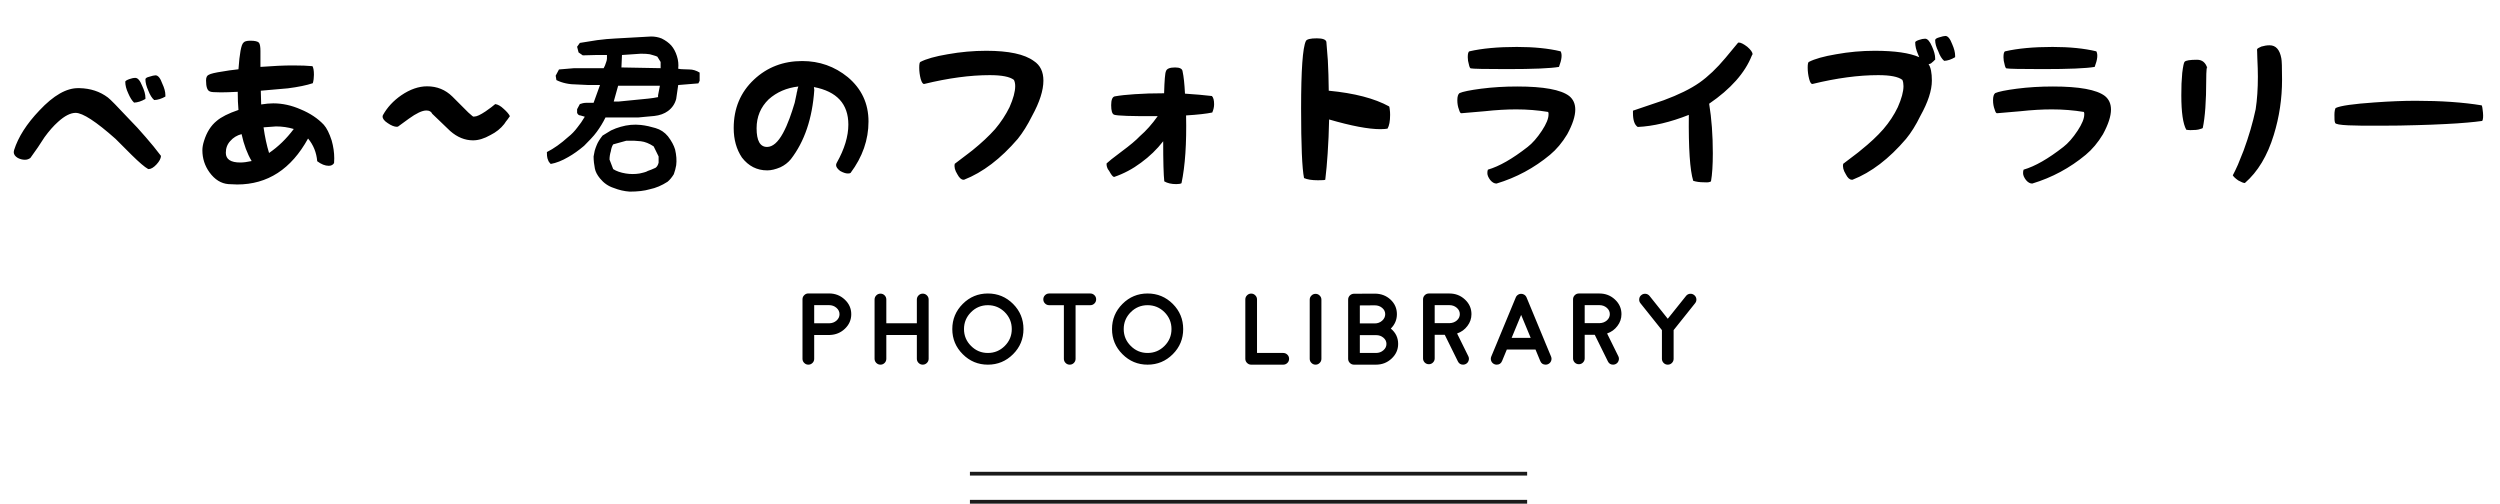
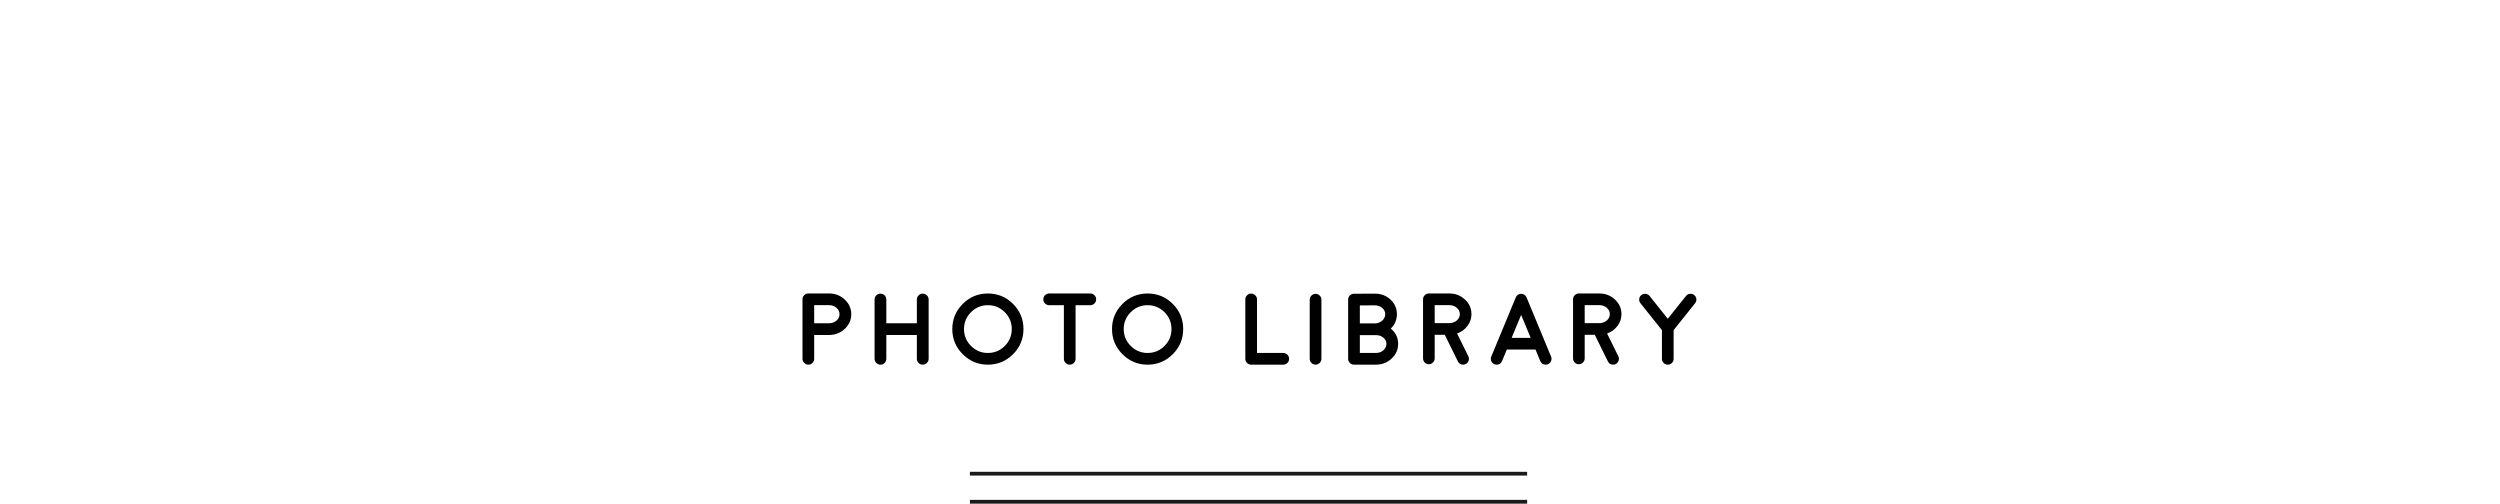
<svg xmlns="http://www.w3.org/2000/svg" width="665" height="134" viewBox="0 0 665 134" fill="none">
  <path d="M406.217 126H258" stroke="#1A1A1A" stroke-miterlimit="10" />
  <path d="M406.217 133.47H258" stroke="#1A1A1A" stroke-miterlimit="10" />
-   <path d="M21.144 23.446C24.067 23.511 26.584 24.339 28.695 25.931C29.312 26.386 31.212 28.318 34.395 31.728L36.538 33.969L38.779 36.503C40.176 38.094 41.524 39.75 42.823 41.472C42.791 42.154 42.401 42.901 41.654 43.713C40.874 44.557 40.16 44.98 39.51 44.98L39.364 44.931C38.487 44.444 37.042 43.209 35.028 41.228C32.333 38.5 30.903 37.071 30.741 36.941C25.544 32.329 22.004 30.023 20.12 30.023C18.756 30.023 17.197 30.819 15.444 32.41C14.242 33.482 13.04 34.846 11.838 36.503L10.085 39.182L8.087 42.008C7.665 42.333 7.178 42.495 6.626 42.495C5.976 42.495 5.343 42.333 4.726 42.008C4.011 41.586 3.654 41.066 3.654 40.449C3.654 40.351 3.686 40.173 3.751 39.913C4.856 36.438 7.097 32.93 10.474 29.39C14.242 25.362 17.717 23.381 20.9 23.446H21.144ZM36.003 20.718C36.652 20.718 37.253 21.416 37.805 22.813C38.39 24.047 38.682 25.103 38.682 25.98V26.32C37.61 26.938 36.603 27.262 35.661 27.295C35.109 26.775 34.59 25.947 34.103 24.81C33.583 23.706 33.323 22.683 33.323 21.741C33.323 21.546 33.664 21.319 34.346 21.059C34.963 20.832 35.515 20.718 36.003 20.718ZM41.361 20.036C42.044 20.036 42.644 20.767 43.164 22.228C43.716 23.397 43.992 24.421 43.992 25.297V25.687C42.953 26.272 41.962 26.58 41.02 26.613C40.436 26.126 39.916 25.297 39.462 24.128C38.942 22.991 38.682 21.985 38.682 21.108C38.682 20.815 39.007 20.588 39.656 20.426C40.468 20.166 41.037 20.036 41.361 20.036ZM69.472 27.782C70.706 27.587 71.778 27.49 72.687 27.49C75.123 27.49 77.559 28.026 79.995 29.097C82.496 30.137 84.542 31.501 86.133 33.19C86.913 34.067 87.611 35.463 88.228 37.38C88.683 39.003 88.91 40.579 88.91 42.105C88.91 42.722 88.894 43.144 88.862 43.372C88.569 43.859 88.098 44.103 87.449 44.103C86.474 44.103 85.451 43.697 84.379 42.885C84.185 40.579 83.373 38.565 81.944 36.844C77.462 44.996 71.177 49.072 63.09 49.072L60.751 48.974C58.803 48.812 57.13 47.773 55.733 45.856C54.467 44.103 53.833 42.138 53.833 39.962C53.833 39.215 53.98 38.386 54.272 37.477C54.986 35.171 56.107 33.401 57.633 32.167C58.835 31.127 60.767 30.153 63.431 29.244C63.301 27.814 63.236 26.207 63.236 24.421C61.385 24.518 59.891 24.567 58.754 24.567C57.032 24.567 56.058 24.485 55.831 24.323C55.149 24.096 54.808 23.121 54.808 21.4C54.808 20.588 55.051 20.085 55.538 19.89C56.026 19.597 57.26 19.305 59.241 19.013C60.248 18.818 61.644 18.623 63.431 18.428C63.723 14.239 64.162 11.884 64.746 11.364C65.006 11.007 65.623 10.828 66.597 10.828C67.799 10.828 68.562 11.007 68.887 11.364C69.147 11.721 69.277 12.452 69.277 13.556V17.795C72.655 17.535 75.529 17.405 77.9 17.405C80.076 17.405 81.814 17.47 83.113 17.6C83.373 18.022 83.503 18.785 83.503 19.89C83.503 20.702 83.405 21.449 83.21 22.131C81.554 22.683 79.345 23.138 76.585 23.495C75.61 23.592 73.207 23.803 69.374 24.128L69.472 27.782ZM66.939 42.836C65.769 40.887 64.876 38.5 64.259 35.674C63.025 35.999 62.018 36.616 61.239 37.526C60.459 38.37 60.069 39.409 60.069 40.644C60.069 42.365 61.352 43.226 63.918 43.226C64.762 43.226 65.769 43.096 66.939 42.836ZM70.105 33.872C70.462 36.405 70.95 38.679 71.567 40.692C74.003 39.036 76.195 36.908 78.144 34.31C76.617 33.856 75.042 33.628 73.418 33.628L70.105 33.872ZM113.61 22.959C116.241 22.959 118.482 23.868 120.333 25.687L124.572 29.926L125.692 30.9C125.725 30.933 125.79 30.965 125.887 30.997L125.985 31.046C125.952 31.014 126.033 30.997 126.228 30.997C126.813 30.997 127.787 30.543 129.151 29.633C130.321 28.821 131.181 28.172 131.733 27.685C132.448 27.782 133.195 28.204 133.974 28.951C134.819 29.698 135.371 30.348 135.631 30.9L135.387 31.241C135.257 31.403 135.144 31.566 135.046 31.728C134.721 32.118 134.413 32.54 134.121 32.995C133.179 34.197 131.961 35.171 130.467 35.918C128.81 36.86 127.268 37.331 125.838 37.331C123.662 37.331 121.632 36.503 119.749 34.846L118.579 33.726C118.06 33.206 117.654 32.816 117.362 32.556C116.452 31.647 115.656 30.884 114.974 30.267C114.715 29.682 114.195 29.39 113.415 29.39C112.311 29.39 110.752 30.12 108.738 31.582L105.864 33.677L105.572 33.726C104.89 33.726 104.078 33.401 103.136 32.751C102.226 32.167 101.772 31.582 101.772 30.997C101.772 30.867 101.804 30.738 101.869 30.608C103.006 28.561 104.63 26.808 106.741 25.346C109.079 23.755 111.369 22.959 113.61 22.959ZM167.492 50.972C166.063 50.874 164.65 50.55 163.254 49.997C161.825 49.543 160.607 48.698 159.6 47.464C158.853 46.555 158.398 45.678 158.236 44.833L157.992 43.274C157.927 42.657 157.895 42.105 157.895 41.618L158.187 40.108C158.35 39.556 158.528 39.052 158.723 38.597C159.015 37.85 159.535 37.006 160.282 36.064C161.159 35.512 161.906 35.057 162.523 34.7C163.4 34.278 164.261 33.953 165.105 33.726C166.891 33.206 168.678 33.044 170.464 33.239C171.081 33.303 171.763 33.417 172.51 33.58L174.362 34.067C175.693 34.456 176.797 35.187 177.674 36.259C178.616 37.493 179.25 38.662 179.574 39.767C179.932 41.293 180.029 42.69 179.867 43.956C179.737 44.736 179.526 45.532 179.233 46.344C178.714 47.188 178.162 47.854 177.577 48.341C176.018 49.348 174.443 50.014 172.851 50.339C171.422 50.761 169.636 50.972 167.492 50.972ZM174.362 44.639C174.751 44.379 175.027 43.924 175.19 43.274V41.618L173.874 38.938C172.705 38.159 171.568 37.704 170.464 37.574C169.977 37.509 169.36 37.461 168.613 37.428H166.615L163.108 38.403C162.815 38.825 162.604 39.442 162.474 40.254C162.247 41.001 162.133 41.732 162.133 42.446L163.108 44.98C163.952 45.532 165.073 45.921 166.469 46.149C167.703 46.344 168.921 46.344 170.123 46.149L170.756 46.003C170.984 45.97 171.179 45.921 171.341 45.856C171.731 45.759 172.056 45.629 172.315 45.467C172.835 45.304 173.517 45.028 174.362 44.639ZM146.495 43.615C146.268 43.388 146.073 43.144 145.91 42.885L145.618 42.105C145.521 41.78 145.472 41.228 145.472 40.449C147.291 39.539 149.191 38.191 151.172 36.405C152.049 35.723 152.861 34.879 153.608 33.872C154.257 33.092 154.907 32.15 155.556 31.046L154.387 30.705C153.997 30.705 153.705 30.478 153.51 30.023V29.049L154.241 27.685L155.069 27.441C155.426 27.376 155.751 27.344 156.044 27.344H157.895L159.6 22.618H156.579C155.443 22.585 154.42 22.537 153.51 22.472C151.399 22.472 149.564 22.082 148.005 21.303L147.81 20.133L148.687 18.477L152.731 18.136H160.574C160.802 17.779 161.029 17.227 161.256 16.48C161.354 16.252 161.419 15.96 161.451 15.603V14.628H158.723L155.021 14.726L153.9 13.946L153.51 12.436L154.241 11.413L158.821 10.682C160.574 10.455 162.166 10.309 163.595 10.244L173.192 9.708C174.199 9.708 175.141 9.886 176.018 10.244C177.057 10.763 177.902 11.38 178.551 12.095C179.201 12.842 179.704 13.784 180.062 14.921C180.419 16.025 180.532 17.145 180.403 18.282C180.857 18.38 181.361 18.428 181.913 18.428C182.238 18.461 182.725 18.477 183.374 18.477C184.284 18.477 185.193 18.753 186.103 19.305V21.497L185.762 22.18L180.403 22.618L179.867 26.32C179.509 27.652 178.779 28.724 177.674 29.536C176.7 30.25 175.482 30.689 174.021 30.851L171.877 31.046C171.65 31.046 171.471 31.062 171.341 31.095C171.146 31.095 170.984 31.111 170.854 31.144L169.831 31.241H161.062C160.412 32.573 159.632 33.856 158.723 35.09C158.301 35.674 157.765 36.308 157.115 36.99C156.758 37.38 156.174 37.98 155.362 38.792C153.9 40.026 152.503 41.017 151.172 41.764C149.515 42.739 147.956 43.356 146.495 43.615ZM175.044 25.346L175.531 22.813H164.423L163.254 27.003H164.618L172.51 26.223C173.42 26.126 174.264 25.996 175.044 25.833V25.346ZM175.726 16.48L174.849 15.067C174.556 14.937 174.232 14.823 173.874 14.726L172.851 14.433C172.267 14.336 171.471 14.287 170.464 14.287L165.446 14.628L165.3 17.941L175.726 18.136V16.48ZM200.572 21.156C204.079 17.876 208.35 16.236 213.385 16.236C217.964 16.236 222.008 17.665 225.515 20.523C229.185 23.608 231.021 27.538 231.021 32.313C231.021 37.185 229.429 41.748 226.246 46.003C226.116 46.1 225.873 46.149 225.515 46.149C224.963 46.149 224.281 45.921 223.469 45.467C222.755 44.914 222.397 44.395 222.397 43.908C222.397 43.713 222.462 43.502 222.592 43.274C224.638 39.637 225.662 36.259 225.662 33.141C225.662 27.652 222.609 24.323 216.503 23.154L216.6 23.933C216.08 31.501 214.002 37.639 210.364 42.349C209.617 43.258 208.691 43.973 207.587 44.492C206.288 45.044 205.119 45.321 204.079 45.321C201.351 45.321 199.11 44.184 197.356 41.91C195.895 39.734 195.164 37.12 195.164 34.067C195.164 28.838 196.967 24.534 200.572 21.156ZM201.254 34.115C201.254 37.428 202.179 39.085 204.031 39.085C205.525 39.085 206.938 37.867 208.269 35.431C208.919 34.229 209.503 32.914 210.023 31.485C210.478 30.25 210.932 28.87 211.387 27.344C211.55 26.564 211.712 25.801 211.874 25.054C211.907 24.762 211.972 24.469 212.069 24.177C212.069 24.047 212.085 23.917 212.118 23.787L212.362 23.008C209.244 23.365 206.613 24.502 204.469 26.418C202.326 28.497 201.254 31.062 201.254 34.115ZM244.808 16.48C246.367 15.668 248.786 14.986 252.067 14.433C255.509 13.816 258.936 13.508 262.346 13.508C268.322 13.508 272.544 14.417 275.013 16.236C276.702 17.34 277.546 19.078 277.546 21.449C277.546 24.047 276.539 27.181 274.526 30.851C273.324 33.255 272.057 35.285 270.726 36.941C266.179 42.235 261.421 45.856 256.451 47.805H256.256C255.704 47.805 255.168 47.318 254.649 46.344C253.999 45.304 253.772 44.379 253.967 43.567L257.621 40.79C257.815 40.66 257.962 40.546 258.059 40.449L258.692 39.962C261.063 38.045 263.061 36.178 264.685 34.359C266.244 32.508 267.526 30.559 268.533 28.513C269.54 26.239 270.044 24.372 270.044 22.91C270.044 22.261 269.93 21.709 269.703 21.254C268.631 20.409 266.487 19.987 263.272 19.987C258.075 19.987 252.278 20.767 245.879 22.326C245.522 22.423 245.197 21.985 244.905 21.01C244.645 20.003 244.515 18.997 244.515 17.99C244.515 17.08 244.613 16.577 244.808 16.48ZM319.054 25.2L322.367 25.541C322.756 25.931 322.951 26.662 322.951 27.733C322.951 28.448 322.789 29.179 322.464 29.926C320.938 30.25 318.615 30.51 315.497 30.705C315.66 38.11 315.254 44.119 314.279 48.731C314.02 48.893 313.549 48.974 312.867 48.974C311.6 48.974 310.544 48.731 309.7 48.244C309.505 46.457 309.408 42.901 309.408 37.574C307.751 39.718 305.786 41.618 303.513 43.274C301.304 44.931 298.917 46.197 296.351 47.074C296.156 47.042 295.962 46.896 295.767 46.636C295.539 46.344 295.296 45.954 295.036 45.467C294.744 45.142 294.549 44.785 294.451 44.395L294.354 43.908V43.469C294.549 43.274 294.987 42.901 295.669 42.349L298.349 40.303C300.59 38.646 302.214 37.282 303.221 36.21C304.877 34.781 306.452 33.011 307.946 30.9C300.963 30.933 297.098 30.803 296.351 30.51C295.832 30.315 295.572 29.471 295.572 27.977C295.572 26.58 295.88 25.801 296.497 25.639C297.959 25.379 299.729 25.184 301.808 25.054C304.114 24.892 306.728 24.81 309.651 24.81C309.749 21.367 309.911 19.419 310.138 18.964C310.333 18.282 311.145 17.941 312.574 17.941C313.841 17.941 314.507 18.298 314.572 19.013C314.864 20.344 315.075 22.309 315.205 24.908C316.309 24.973 317.592 25.07 319.054 25.2ZM353.449 24.128C360.269 24.778 365.628 26.174 369.526 28.318C369.591 28.48 369.639 28.74 369.672 29.097C369.737 29.52 369.769 30.007 369.769 30.559C369.769 32.215 369.542 33.433 369.087 34.213L368.356 34.31C367.967 34.343 367.577 34.359 367.187 34.359C364.004 34.359 359.457 33.498 353.546 31.777C353.481 34.992 353.351 38.013 353.156 40.839C352.994 43.339 352.783 45.661 352.523 47.805C352.426 47.903 351.776 47.951 350.574 47.951C348.983 47.951 347.749 47.756 346.872 47.367C346.352 44.768 346.092 38.597 346.092 28.854C346.092 18.656 346.515 12.68 347.359 10.926C347.586 10.438 348.561 10.195 350.282 10.195C351.809 10.195 352.653 10.503 352.815 11.12C352.945 12.485 353.075 14.125 353.205 16.041C353.335 18.444 353.416 21.14 353.449 24.128ZM400.803 18.38C395.021 18.38 391.822 18.314 391.205 18.185C391.01 18.12 390.848 17.762 390.718 17.113C390.523 16.496 390.426 15.862 390.426 15.213C390.426 14.271 390.572 13.751 390.864 13.654C394.242 12.874 398.448 12.485 403.482 12.485C407.997 12.485 411.878 12.874 415.126 13.654C415.58 14.466 415.434 15.846 414.687 17.795C412.479 18.185 407.85 18.38 400.803 18.38ZM403.579 23.008C410.595 23.008 415.207 23.852 417.415 25.541C418.487 26.418 419.023 27.62 419.023 29.146C419.023 30.9 418.309 33.092 416.879 35.723C415.548 37.932 414.021 39.75 412.3 41.179C408.078 44.687 403.336 47.237 398.074 48.828C397.49 48.828 396.938 48.52 396.418 47.903C395.898 47.221 395.638 46.603 395.638 46.051C395.638 45.629 395.687 45.321 395.785 45.126C398.805 44.249 402.329 42.235 406.356 39.085C407.623 38.11 408.89 36.665 410.156 34.749C411.326 32.962 411.91 31.533 411.91 30.462V30.12L411.813 29.779C409.085 29.325 406.243 29.097 403.287 29.097C400.721 29.097 397.944 29.26 394.956 29.585L388.721 30.12C388.493 30.153 388.282 29.828 388.087 29.146C387.795 28.399 387.649 27.571 387.649 26.662C387.649 25.687 387.844 25.054 388.233 24.762C389.11 24.372 391.026 23.982 393.982 23.592C397.003 23.203 400.202 23.008 403.579 23.008ZM458.972 15.408C460.044 14.076 461.148 12.744 462.285 11.413C462.35 11.348 462.431 11.315 462.528 11.315C463.048 11.315 463.795 11.689 464.769 12.436C465.711 13.248 466.182 13.914 466.182 14.433L465.987 14.774C464.168 19.386 460.385 23.657 454.636 27.587C455.285 31.55 455.61 35.934 455.61 40.741C455.61 43.924 455.448 46.425 455.123 48.244C454.993 48.341 454.766 48.422 454.441 48.487C454.084 48.52 453.662 48.52 453.174 48.487C452.135 48.487 451.209 48.357 450.397 48.097C449.521 45.272 449.131 39.426 449.228 30.559C444.291 32.508 439.761 33.58 435.636 33.774C434.791 33.222 434.369 31.988 434.369 30.072V29.439L442.554 26.662C446.516 25.2 449.683 23.641 452.054 21.985C454.36 20.361 456.666 18.168 458.972 15.408ZM481.138 16.48C482.697 15.668 485.117 14.986 488.397 14.433C491.808 13.816 495.234 13.508 498.677 13.508C504.003 13.508 507.95 14.076 510.515 15.213L510.174 14.385C509.687 13.28 509.444 12.241 509.444 11.267C509.444 11.072 509.768 10.861 510.418 10.633C511.068 10.406 511.62 10.292 512.074 10.292C512.724 10.292 513.341 10.991 513.926 12.387C514.478 13.621 514.754 14.661 514.754 15.505V15.895C514.656 15.927 514.543 16.025 514.413 16.187C514.38 16.187 514.348 16.22 514.315 16.285L513.633 16.869C513.438 16.967 513.227 17.032 513 17.064C513.585 17.909 513.877 19.37 513.877 21.449C513.877 24.047 512.854 27.181 510.808 30.851C509.638 33.255 508.372 35.285 507.008 36.941C502.493 42.235 497.751 45.856 492.782 47.805H492.587C492.003 47.805 491.467 47.318 490.979 46.344C490.33 45.304 490.103 44.379 490.297 43.567L493.951 40.79C494.146 40.66 494.292 40.546 494.39 40.449L494.974 39.962C497.378 38.045 499.375 36.178 500.967 34.359C502.558 32.508 503.841 30.559 504.815 28.513C505.822 26.239 506.326 24.372 506.326 22.91C506.326 22.261 506.228 21.709 506.033 21.254C504.962 20.409 502.818 19.987 499.603 19.987C494.374 19.987 488.56 20.767 482.162 22.326C481.804 22.423 481.496 21.985 481.236 21.01C480.976 20.003 480.846 18.997 480.846 17.99C480.846 17.08 480.944 16.577 481.138 16.48ZM517.482 9.562C518.132 9.562 518.732 10.292 519.285 11.754C519.804 12.923 520.064 13.946 520.064 14.823V15.213C519.025 15.83 518.05 16.155 517.141 16.187C516.524 15.668 516.004 14.823 515.582 13.654C515.03 12.55 514.754 11.559 514.754 10.682C514.754 10.39 515.095 10.146 515.777 9.951C516.589 9.691 517.157 9.562 517.482 9.562ZM543.303 18.38C537.521 18.38 534.322 18.314 533.705 18.185C533.51 18.12 533.348 17.762 533.218 17.113C533.023 16.496 532.926 15.862 532.926 15.213C532.926 14.271 533.072 13.751 533.364 13.654C536.742 12.874 540.948 12.485 545.982 12.485C550.497 12.485 554.378 12.874 557.626 13.654C558.08 14.466 557.934 15.846 557.187 17.795C554.979 18.185 550.35 18.38 543.303 18.38ZM546.079 23.008C553.095 23.008 557.707 23.852 559.915 25.541C560.987 26.418 561.523 27.62 561.523 29.146C561.523 30.9 560.809 33.092 559.379 35.723C558.048 37.932 556.521 39.75 554.8 41.179C550.578 44.687 545.836 47.237 540.574 48.828C539.99 48.828 539.438 48.52 538.918 47.903C538.398 47.221 538.138 46.603 538.138 46.051C538.138 45.629 538.187 45.321 538.285 45.126C541.305 44.249 544.829 42.235 548.856 39.085C550.123 38.11 551.39 36.665 552.656 34.749C553.826 32.962 554.41 31.533 554.41 30.462V30.12L554.313 29.779C551.585 29.325 548.743 29.097 545.787 29.097C543.221 29.097 540.444 29.26 537.456 29.585L531.221 30.12C530.993 30.153 530.782 29.828 530.587 29.146C530.295 28.399 530.149 27.571 530.149 26.662C530.149 25.687 530.344 25.054 530.733 24.762C531.61 24.372 533.526 23.982 536.482 23.592C539.503 23.203 542.702 23.008 546.079 23.008ZM580.474 19.403C580.702 17.584 580.913 16.593 581.108 16.431C581.432 16.073 582.537 15.895 584.421 15.895C585.785 15.895 586.694 16.642 587.149 18.136C587.084 17.681 587.019 17.779 586.954 18.428C586.889 19.078 586.856 20.02 586.856 21.254C586.856 26.905 586.548 31.176 585.931 34.067C585.768 34.164 585.557 34.245 585.297 34.31C584.94 34.44 584.55 34.521 584.128 34.554C583.024 34.651 582.163 34.635 581.546 34.505C580.669 32.914 580.231 29.861 580.231 25.346C580.231 24.144 580.247 23.121 580.279 22.277C580.344 21.173 580.409 20.215 580.474 19.403ZM601.521 12.387C602.268 12.16 602.998 12.046 603.713 12.046C605.369 12.046 606.409 13.199 606.831 15.505C606.896 15.797 606.944 16.398 606.977 17.308C607.009 18.347 607.026 19.646 607.026 21.205C607.026 26.239 606.295 31.127 604.833 35.869C603.144 41.423 600.579 45.694 597.136 48.682C596.779 48.682 596.194 48.455 595.382 48C594.635 47.48 594.148 47.026 593.921 46.636C594.31 45.921 594.765 44.98 595.285 43.81C595.674 42.836 596.178 41.586 596.795 40.059C598.191 36.259 599.263 32.589 600.01 29.049C600.4 26.483 600.595 23.608 600.595 20.426C600.595 19.061 600.546 17.405 600.449 15.456L600.4 13.751C600.368 13.361 600.368 13.134 600.4 13.069C600.465 12.907 600.838 12.68 601.521 12.387ZM642.59 26.808C649.345 26.808 655.191 27.214 660.128 28.026C660.258 28.221 660.372 28.854 660.469 29.926C660.567 31.062 660.502 31.809 660.274 32.167C659.138 32.329 657.822 32.475 656.328 32.605C654.542 32.767 652.593 32.897 650.482 32.995C648.046 33.125 645.513 33.222 642.882 33.287C639.862 33.385 636.744 33.433 633.528 33.433H628.462L624.662 33.336C622.453 33.239 621.284 33.027 621.154 32.703C620.991 32.345 620.926 31.631 620.959 30.559C620.959 30.104 620.991 29.715 621.056 29.39C621.121 29 621.219 28.773 621.349 28.708C622.583 28.123 626.009 27.636 631.628 27.246C635.656 26.954 639.309 26.808 642.59 26.808Z" fill="black" />
  <path d="M216.575 85.992H220.609C221.356 85.974 221.993 85.732 222.521 85.267C223.048 84.792 223.312 84.23 223.312 83.579C223.312 82.92 223.039 82.353 222.494 81.878C221.949 81.404 221.29 81.166 220.517 81.166H216.575V85.992ZM215.019 78.055H220.517C222.151 78.055 223.544 78.596 224.696 79.677C225.856 80.758 226.436 82.059 226.436 83.579C226.436 85.073 225.878 86.356 224.762 87.429C223.654 88.492 222.31 89.05 220.728 89.103H220.714C220.714 89.103 220.71 89.103 220.701 89.103H220.675C220.578 89.112 220.525 89.116 220.517 89.116C220.517 89.116 220.49 89.112 220.438 89.103H216.575V95.444C216.575 95.875 216.425 96.24 216.126 96.539C215.819 96.846 215.45 97 215.019 97C214.588 97 214.224 96.846 213.925 96.539C213.617 96.24 213.463 95.875 213.463 95.444V79.611C213.463 79.18 213.617 78.815 213.925 78.517C214.224 78.209 214.588 78.055 215.019 78.055ZM246.558 96.539C246.25 96.846 245.881 97 245.45 97C245.02 97 244.651 96.846 244.343 96.539C244.035 96.231 243.882 95.862 243.882 95.431V89.116H235.761V95.431C235.761 95.862 235.611 96.231 235.312 96.539C235.005 96.846 234.636 97 234.205 97C233.774 97 233.405 96.846 233.097 96.539C232.79 96.231 232.636 95.862 232.636 95.431V79.677C232.636 79.246 232.79 78.877 233.097 78.569C233.405 78.262 233.774 78.108 234.205 78.108C234.636 78.108 235.005 78.262 235.312 78.569C235.611 78.877 235.761 79.246 235.761 79.677V85.992H243.882V79.677C243.882 79.246 244.035 78.877 244.343 78.569C244.651 78.262 245.02 78.108 245.45 78.108C245.881 78.108 246.25 78.262 246.558 78.569C246.866 78.877 247.019 79.246 247.019 79.677V95.431C247.019 95.862 246.866 96.231 246.558 96.539ZM267.273 83.039C266.025 81.799 264.526 81.18 262.777 81.18C261.028 81.18 259.534 81.799 258.295 83.039C257.047 84.287 256.423 85.785 256.423 87.534C256.423 89.283 257.047 90.777 258.295 92.017C259.534 93.265 261.028 93.889 262.777 93.889C264.526 93.889 266.025 93.265 267.273 92.017C268.512 90.777 269.132 89.283 269.132 87.534C269.132 85.785 268.512 84.287 267.273 83.039ZM269.475 94.218C267.62 96.073 265.388 97 262.777 97C260.167 97 257.939 96.073 256.093 94.218C254.239 92.373 253.312 90.144 253.312 87.534C253.312 84.924 254.239 82.691 256.093 80.837C257.939 78.991 260.167 78.068 262.777 78.068C265.388 78.068 267.62 78.991 269.475 80.837C271.32 82.691 272.243 84.924 272.243 87.534C272.243 90.144 271.32 92.373 269.475 94.218ZM282.992 95.444V81.18H279.076C278.645 81.18 278.276 81.026 277.969 80.718C277.67 80.419 277.52 80.055 277.52 79.624C277.52 79.193 277.67 78.829 277.969 78.53C278.276 78.222 278.645 78.068 279.076 78.068H290.032C290.453 78.068 290.818 78.222 291.126 78.53C291.425 78.829 291.574 79.193 291.574 79.624C291.574 80.055 291.425 80.419 291.126 80.718C290.818 81.026 290.453 81.18 290.032 81.18H286.103V95.444C286.103 95.875 285.949 96.244 285.641 96.552C285.343 96.851 284.978 97 284.547 97C284.117 97 283.752 96.851 283.453 96.552C283.145 96.244 282.992 95.875 282.992 95.444ZM309.758 83.039C308.51 81.799 307.011 81.18 305.262 81.18C303.513 81.18 302.019 81.799 300.78 83.039C299.532 84.287 298.908 85.785 298.908 87.534C298.908 89.283 299.532 90.777 300.78 92.017C302.019 93.265 303.513 93.889 305.262 93.889C307.011 93.889 308.51 93.265 309.758 92.017C310.997 90.777 311.617 89.283 311.617 87.534C311.617 85.785 310.997 84.287 309.758 83.039ZM311.96 94.218C310.105 96.073 307.873 97 305.262 97C302.652 97 300.424 96.073 298.578 94.218C296.724 92.373 295.797 90.144 295.797 87.534C295.797 84.924 296.724 82.691 298.578 80.837C300.424 78.991 302.652 78.068 305.262 78.068C307.873 78.068 310.105 78.991 311.96 80.837C313.805 82.691 314.728 84.924 314.728 87.534C314.728 90.144 313.805 92.373 311.96 94.218ZM331.716 78.556C332.015 78.249 332.38 78.095 332.81 78.095C333.241 78.095 333.606 78.249 333.904 78.556C334.212 78.855 334.366 79.22 334.366 79.65V93.889H341.34C341.771 93.889 342.14 94.043 342.447 94.35C342.746 94.649 342.896 95.014 342.896 95.444C342.896 95.875 342.746 96.24 342.447 96.539C342.14 96.846 341.771 97 341.34 97H332.81C332.38 97 332.015 96.846 331.716 96.539C331.408 96.24 331.255 95.875 331.255 95.444V79.65C331.255 79.22 331.408 78.855 331.716 78.556ZM351.034 96.539C350.735 96.846 350.37 97 349.939 97C349.509 97 349.144 96.846 348.845 96.539C348.538 96.24 348.384 95.875 348.384 95.444V79.716C348.384 79.286 348.538 78.921 348.845 78.622C349.144 78.314 349.509 78.161 349.939 78.161C350.37 78.161 350.735 78.314 351.034 78.622C351.341 78.921 351.495 79.286 351.495 79.716V95.444C351.495 95.875 351.341 96.24 351.034 96.539ZM361.716 89.143V93.889H366.001C366.774 93.889 367.433 93.651 367.978 93.177C368.523 92.711 368.796 92.144 368.796 91.476C368.796 90.826 368.528 90.276 367.991 89.828C367.455 89.371 366.801 89.143 366.027 89.143C365.983 89.143 365.944 89.143 365.908 89.143C365.838 89.143 365.768 89.143 365.697 89.143H361.716ZM361.716 81.246V86.031H365.697C366.445 86.031 367.095 85.79 367.649 85.306C368.194 84.814 368.466 84.234 368.466 83.566C368.466 82.907 368.198 82.353 367.662 81.905C367.126 81.448 366.471 81.219 365.697 81.219L361.716 81.246ZM366.001 97H360.16C359.73 97 359.365 96.846 359.066 96.539C358.759 96.24 358.605 95.875 358.605 95.444V79.69C358.605 79.268 358.754 78.903 359.053 78.596C359.361 78.297 359.725 78.143 360.147 78.134L365.684 78.108C367.337 78.108 368.734 78.635 369.877 79.69C371.01 80.745 371.577 82.037 371.577 83.566C371.577 85.043 371.037 86.321 369.956 87.402C371.257 88.475 371.907 89.832 371.907 91.476C371.907 92.997 371.327 94.297 370.167 95.378C369.015 96.46 367.627 97 366.001 97ZM381.627 85.952H385.635C386.373 85.926 387.006 85.684 387.533 85.227C388.052 84.761 388.311 84.207 388.311 83.566C388.311 82.898 388.039 82.331 387.494 81.865C386.949 81.399 386.294 81.166 385.529 81.166H381.627V85.952ZM389.682 79.677C390.834 80.749 391.409 82.045 391.409 83.566C391.409 84.726 391.049 85.776 390.328 86.717C389.634 87.648 388.72 88.312 387.586 88.707L390.579 94.772C390.763 95.15 390.785 95.541 390.645 95.945C390.513 96.35 390.253 96.648 389.867 96.842C389.647 96.947 389.418 97 389.181 97C388.54 97 388.078 96.71 387.797 96.13L384.303 89.05H381.627V95.339C381.627 95.761 381.473 96.126 381.166 96.433C380.867 96.732 380.502 96.881 380.071 96.881C379.649 96.881 379.285 96.732 378.977 96.433C378.678 96.126 378.529 95.761 378.529 95.339V79.624C378.529 79.193 378.678 78.829 378.977 78.53C379.285 78.222 379.649 78.068 380.071 78.068H385.529C387.155 78.068 388.54 78.605 389.682 79.677ZM402.092 89.881H407.167L404.623 83.764L402.092 89.881ZM398.11 97C397.908 97 397.71 96.96 397.517 96.881C397.121 96.714 396.84 96.433 396.673 96.038C396.515 95.642 396.515 95.247 396.673 94.851L398.347 90.83C398.347 90.83 398.347 90.826 398.347 90.817L403.199 79.11C403.217 79.066 403.239 79.022 403.265 78.978C403.265 78.978 403.274 78.956 403.291 78.912C403.318 78.877 403.335 78.855 403.344 78.846C403.344 78.837 403.357 78.815 403.384 78.78C403.41 78.754 403.428 78.736 403.436 78.728C403.436 78.719 403.45 78.701 403.476 78.675C403.511 78.64 403.529 78.618 403.529 78.609C403.537 78.6 403.555 78.587 403.581 78.569C403.617 78.534 403.638 78.517 403.647 78.517C403.638 78.517 403.656 78.503 403.7 78.477C403.735 78.451 403.757 78.433 403.766 78.424C403.766 78.424 403.783 78.411 403.819 78.385C403.863 78.358 403.889 78.345 403.898 78.345C403.915 78.336 403.946 78.323 403.99 78.306C404.034 78.279 404.047 78.27 404.03 78.279C404.012 78.288 404.03 78.279 404.082 78.253C404.126 78.244 404.157 78.235 404.175 78.227C404.183 78.227 404.214 78.218 404.267 78.2L404.32 78.187C404.337 78.187 404.368 78.183 404.412 78.174C404.456 78.165 404.478 78.161 404.478 78.161C404.487 78.161 404.513 78.161 404.557 78.161C404.592 78.161 404.614 78.161 404.623 78.161C404.64 78.161 404.667 78.161 404.702 78.161C404.755 78.161 404.781 78.161 404.781 78.161C404.781 78.161 404.807 78.165 404.86 78.174C404.904 78.183 404.926 78.187 404.926 78.187C404.944 78.187 404.974 78.196 405.018 78.213C405.071 78.222 405.089 78.227 405.071 78.227C405.177 78.253 405.273 78.293 405.361 78.345C405.352 78.336 405.37 78.345 405.414 78.372C405.458 78.398 405.484 78.415 405.493 78.424C405.493 78.424 405.511 78.438 405.546 78.464C405.581 78.49 405.603 78.508 405.612 78.517C405.62 78.517 405.638 78.53 405.664 78.556C405.691 78.582 405.713 78.6 405.73 78.609C405.73 78.618 405.743 78.635 405.77 78.662C405.805 78.697 405.823 78.719 405.823 78.728L405.862 78.78C405.897 78.815 405.915 78.837 405.915 78.846C405.915 78.855 405.928 78.877 405.954 78.912C405.981 78.947 405.994 78.969 405.994 78.978C406.02 79.022 406.042 79.066 406.06 79.11L410.911 90.817C410.911 90.826 410.911 90.83 410.911 90.83L412.586 94.851C412.744 95.247 412.744 95.642 412.586 96.038C412.419 96.433 412.137 96.714 411.742 96.881C411.549 96.96 411.351 97 411.149 97C410.454 97 409.975 96.679 409.712 96.038L408.446 92.979H400.813L399.547 96.038C399.283 96.679 398.804 97 398.11 97ZM421.528 85.952H425.536C426.274 85.926 426.907 85.684 427.434 85.227C427.953 84.761 428.212 84.207 428.212 83.566C428.212 82.898 427.94 82.331 427.395 81.865C426.85 81.399 426.195 81.166 425.43 81.166H421.528V85.952ZM429.583 79.677C430.734 80.749 431.31 82.045 431.31 83.566C431.31 84.726 430.95 85.776 430.229 86.717C429.535 87.648 428.621 88.312 427.487 88.707L430.48 94.772C430.664 95.15 430.686 95.541 430.545 95.945C430.414 96.35 430.154 96.648 429.768 96.842C429.548 96.947 429.319 97 429.082 97C428.441 97 427.979 96.71 427.698 96.13L424.204 89.05H421.528V95.339C421.528 95.761 421.374 96.126 421.066 96.433C420.768 96.732 420.403 96.881 419.972 96.881C419.55 96.881 419.186 96.732 418.878 96.433C418.579 96.126 418.43 95.761 418.43 95.339V79.624C418.43 79.193 418.579 78.829 418.878 78.53C419.186 78.222 419.55 78.068 419.972 78.068H425.43C427.056 78.068 428.441 78.605 429.583 79.677ZM449.507 78.147C449.938 78.103 450.32 78.218 450.654 78.49C450.988 78.754 451.182 79.097 451.234 79.519C451.278 79.949 451.164 80.332 450.891 80.665L445.183 87.811V95.444C445.183 95.875 445.029 96.244 444.722 96.552C444.423 96.851 444.058 97 443.627 97C443.197 97 442.832 96.851 442.533 96.552C442.225 96.244 442.072 95.875 442.072 95.444V87.811L436.363 80.665C436.091 80.332 435.981 79.949 436.034 79.519C436.077 79.097 436.266 78.754 436.6 78.49C436.934 78.218 437.317 78.103 437.747 78.147C438.169 78.2 438.516 78.394 438.789 78.728L443.627 84.792L448.479 78.728C448.743 78.394 449.085 78.2 449.507 78.147Z" fill="black" />
</svg>